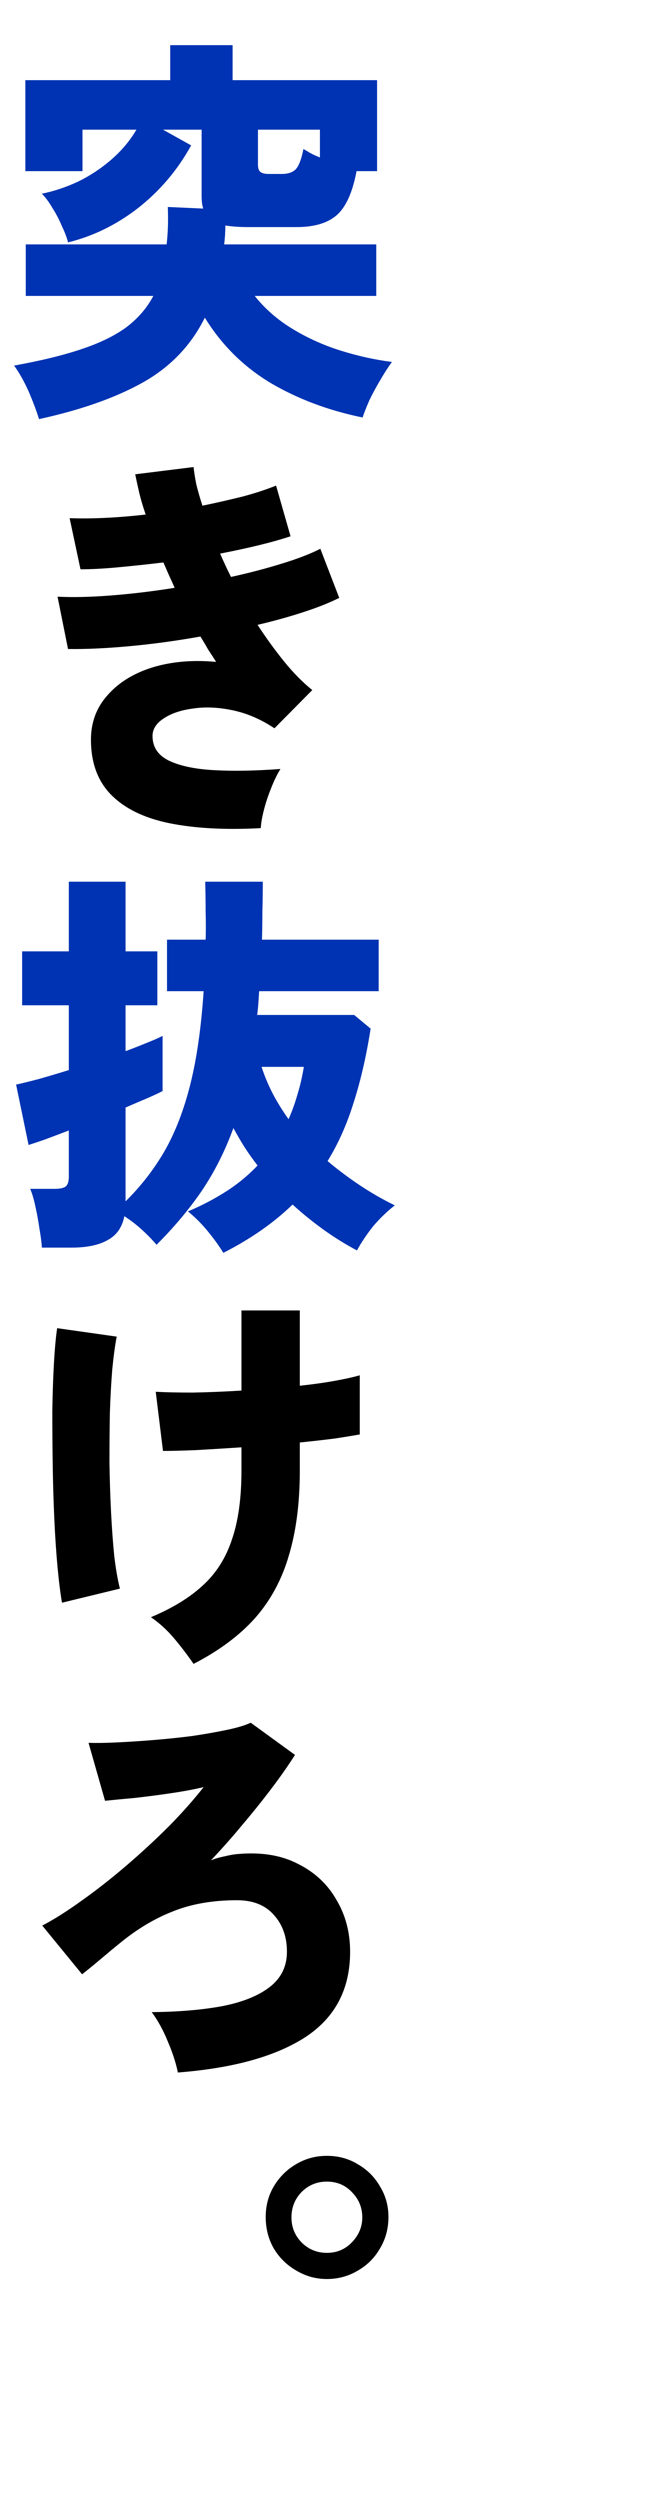
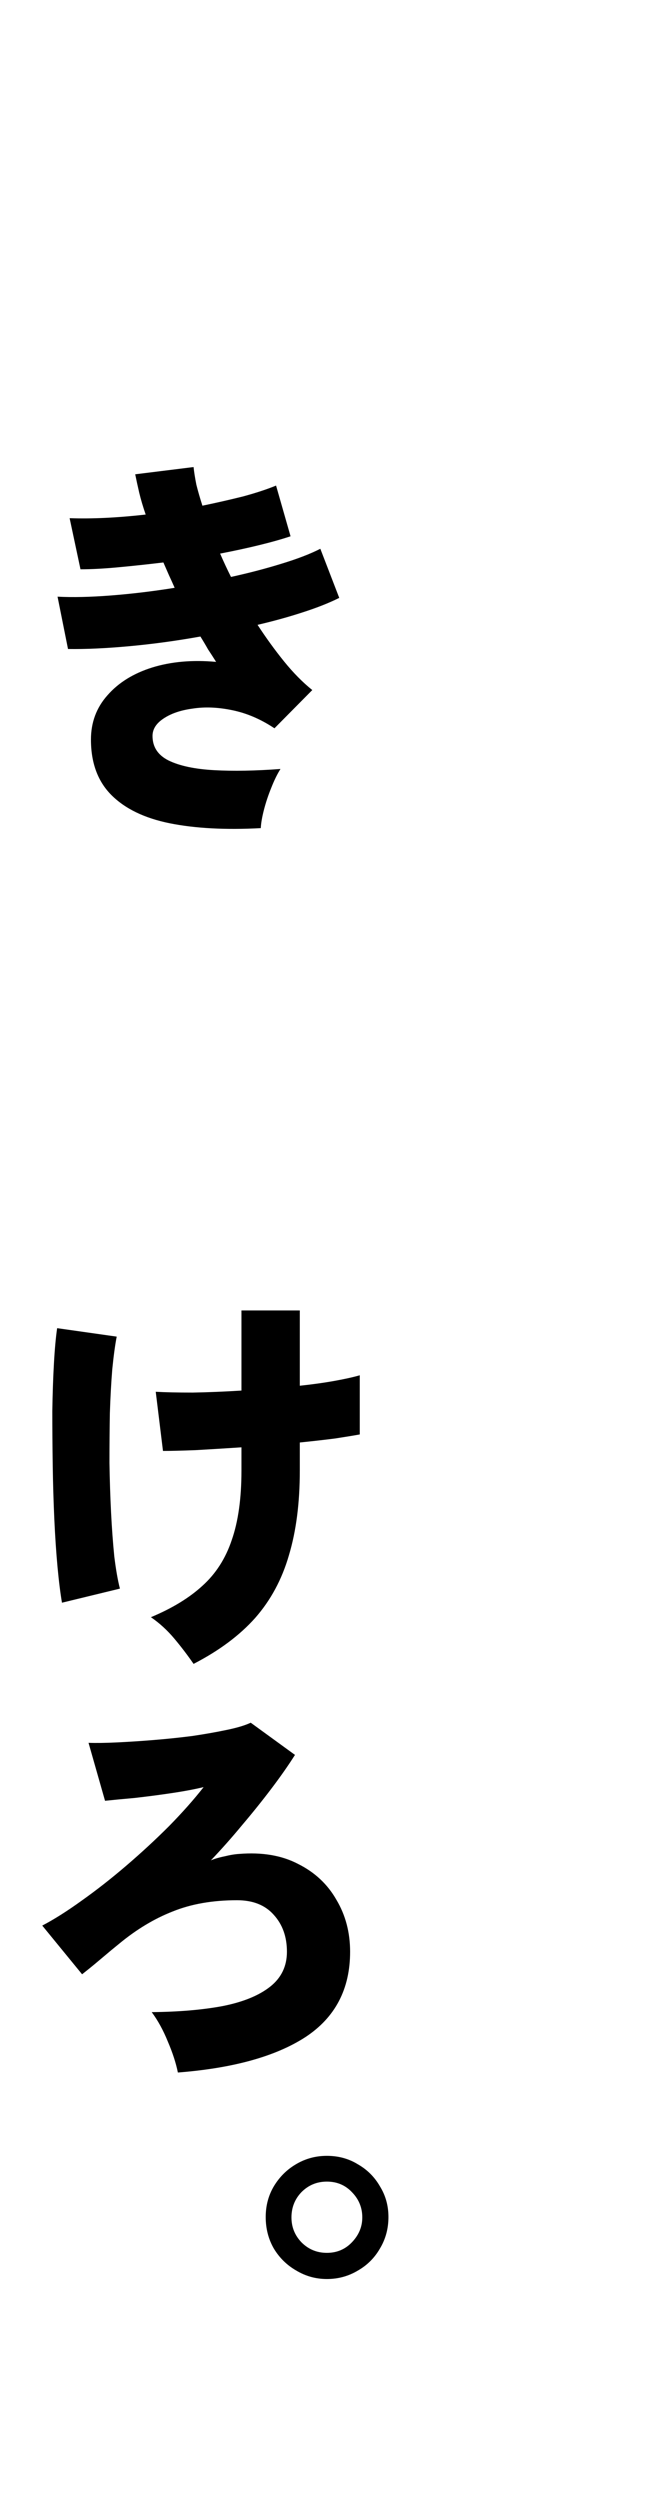
<svg xmlns="http://www.w3.org/2000/svg" width="183" height="708" viewBox="0 0 183 708" fill="none">
-   <path d="M11.058 118.69C10.298 116.258 9.31 113.636 8.094 110.824C6.878 108.088 5.51 105.656 3.99 103.528C11.59 102.16 17.974 100.602 23.142 98.854C28.386 97.106 32.642 95.016 35.91 92.584C39.178 90.076 41.686 87.15 43.434 83.806H7.296V69.214H47.196C47.576 66.022 47.69 62.488 47.538 58.612L57.57 59.068C57.266 58.156 57.114 56.978 57.114 55.534V36.724H46.17L54.15 41.17C50.35 48.086 45.372 53.976 39.216 58.84C33.06 63.628 26.41 66.896 19.266 68.644C18.962 67.352 18.392 65.832 17.556 64.084C16.796 62.26 15.884 60.512 14.82 58.84C13.832 57.168 12.844 55.838 11.856 54.85C15.276 54.166 18.696 53.026 22.116 51.43C25.536 49.758 28.69 47.668 31.578 45.16C34.466 42.652 36.822 39.84 38.646 36.724H23.37V48.466H7.182V22.702H48.222V12.784H65.892V22.702H106.818V48.466H101.004C99.864 54.546 97.964 58.726 95.304 61.006C92.72 63.21 88.958 64.312 84.018 64.312H70.224C69.008 64.312 67.868 64.274 66.804 64.198C65.74 64.122 64.752 64.008 63.84 63.856C63.84 65.68 63.726 67.466 63.498 69.214H106.59V83.806H72.162C75.05 87.454 78.622 90.57 82.878 93.154C87.134 95.738 91.694 97.79 96.558 99.31C101.422 100.83 106.248 101.894 111.036 102.502C109.972 103.946 108.87 105.656 107.73 107.632C106.59 109.532 105.564 111.432 104.652 113.332C103.816 115.232 103.17 116.866 102.714 118.234C93.062 116.258 84.36 112.99 76.608 108.43C68.932 103.794 62.738 97.638 58.026 89.962C54.15 97.79 48.298 103.908 40.47 108.316C32.718 112.648 22.914 116.106 11.058 118.69ZM76.038 49.264H79.8C81.7 49.264 83.068 48.77 83.904 47.782C84.74 46.794 85.424 44.932 85.956 42.196C86.488 42.5 87.134 42.88 87.894 43.336C88.73 43.792 89.642 44.21 90.63 44.59V36.724H73.074V46.642C73.074 47.63 73.302 48.314 73.758 48.694C74.29 49.074 75.05 49.264 76.038 49.264ZM63.27 354.804C62.054 352.828 60.572 350.776 58.824 348.648C57.076 346.52 55.214 344.658 53.238 343.062C57.038 341.466 60.61 339.604 63.954 337.476C67.298 335.348 70.3 332.878 72.96 330.066C71.668 328.394 70.452 326.684 69.312 324.936C68.172 323.112 67.108 321.288 66.12 319.464C63.764 325.924 60.8 331.814 57.228 337.134C53.656 342.378 49.362 347.508 44.346 352.524C43.13 351.08 41.724 349.636 40.128 348.192C38.532 346.748 36.898 345.494 35.226 344.43C34.618 347.546 33.06 349.788 30.552 351.156C28.044 352.6 24.624 353.322 20.292 353.322H11.856C11.78 351.878 11.552 350.092 11.172 347.964C10.868 345.836 10.488 343.746 10.032 341.694C9.576 339.566 9.082 337.894 8.55 336.678H15.39C16.834 336.678 17.86 336.488 18.468 336.108C19.152 335.652 19.494 334.702 19.494 333.258V320.148C16.91 321.136 14.592 322.01 12.54 322.77C10.564 323.454 9.082 323.948 8.094 324.252L4.56 307.152C6.308 306.772 8.474 306.24 11.058 305.556C13.718 304.796 16.53 303.96 19.494 303.048V284.694H6.27V269.418H19.494V249.696H35.568V269.418H44.574V284.694H35.568V297.69C38 296.778 40.128 295.942 41.952 295.182C43.852 294.422 45.22 293.814 46.056 293.358V308.976C45.22 309.432 43.852 310.078 41.952 310.914C40.128 311.674 38 312.586 35.568 313.65V340.212C39.9 335.956 43.586 331.206 46.626 325.962C49.666 320.642 52.098 314.334 53.922 307.038C55.746 299.742 57 290.964 57.684 280.704H47.31V266.112H58.254C58.33 263.604 58.33 261.02 58.254 258.36C58.254 255.7 58.216 252.964 58.14 250.152V249.696H74.442C74.442 252.584 74.404 255.396 74.328 258.132C74.328 260.868 74.29 263.528 74.214 266.112H107.274V280.704H73.416C73.34 281.844 73.264 282.984 73.188 284.124C73.112 285.264 72.998 286.366 72.846 287.43H100.32L104.994 291.306C103.778 299.058 102.182 306.012 100.206 312.168C98.306 318.324 95.836 323.872 92.796 328.812C95.684 331.244 98.724 333.524 101.916 335.652C105.108 337.78 108.414 339.68 111.834 341.352C109.706 343.024 107.692 344.962 105.792 347.166C103.968 349.446 102.41 351.764 101.118 354.12C97.698 352.296 94.468 350.282 91.428 348.078C88.388 345.874 85.538 343.556 82.878 341.124C80.218 343.708 77.254 346.14 73.986 348.42C70.718 350.7 67.146 352.828 63.27 354.804ZM81.738 316.956C82.726 314.752 83.562 312.434 84.246 310.002C85.006 307.57 85.614 304.948 86.07 302.136H74.1C74.936 304.72 76 307.266 77.292 309.774C78.584 312.206 80.066 314.6 81.738 316.956Z" fill="#0033B3" />
  <path d="M73.872 234.524C63.916 235.056 55.328 234.6 48.108 233.156C40.964 231.712 35.454 229.052 31.578 225.176C27.702 221.3 25.764 216.056 25.764 209.444C25.764 204.58 27.322 200.4 30.438 196.904C33.554 193.332 37.772 190.71 43.092 189.038C48.488 187.366 54.53 186.834 61.218 187.442C60.458 186.226 59.698 185.048 58.938 183.908C58.254 182.692 57.532 181.476 56.772 180.26C50.008 181.476 43.32 182.388 36.708 182.996C30.096 183.604 24.282 183.87 19.266 183.794L16.302 168.974C20.558 169.202 25.612 169.088 31.464 168.632C37.316 168.176 43.32 167.454 49.476 166.466C48.944 165.25 48.412 164.072 47.88 162.932C47.348 161.716 46.816 160.5 46.284 159.284C41.876 159.816 37.62 160.272 33.516 160.652C29.488 161.032 25.916 161.222 22.8 161.222L19.722 146.744C26.03 146.972 33.212 146.63 41.268 145.718C40.508 143.514 39.9 141.462 39.444 139.562C38.988 137.586 38.608 135.838 38.304 134.318L54.834 132.266C54.986 133.71 55.252 135.382 55.632 137.282C56.088 139.106 56.658 141.082 57.342 143.21C61.37 142.374 65.208 141.5 68.856 140.588C72.504 139.6 75.62 138.574 78.204 137.51L82.308 151.874C79.8 152.71 76.836 153.546 73.416 154.382C69.996 155.218 66.31 156.016 62.358 156.776C62.814 157.84 63.308 158.942 63.84 160.082C64.372 161.222 64.904 162.324 65.436 163.388C70.604 162.248 75.392 160.994 79.8 159.626C84.284 158.258 87.932 156.852 90.744 155.408L96.102 169.316C93.214 170.76 89.756 172.128 85.728 173.42C81.776 174.712 77.52 175.89 72.96 176.954C75.392 180.678 77.9 184.136 80.484 187.328C83.068 190.52 85.728 193.218 88.464 195.422L77.748 206.252C73.872 203.668 69.882 201.958 65.778 201.122C61.75 200.286 58.026 200.134 54.606 200.666C51.186 201.122 48.412 202.072 46.284 203.516C44.232 204.884 43.206 206.518 43.206 208.418C43.206 211.534 44.726 213.852 47.766 215.372C50.882 216.892 55.176 217.804 60.648 218.108C66.12 218.412 72.39 218.298 79.458 217.766C78.546 219.21 77.672 220.996 76.836 223.124C76 225.176 75.316 227.228 74.784 229.28C74.252 231.332 73.948 233.08 73.872 234.524ZM54.834 471.208C53.162 468.776 51.338 466.382 49.362 464.026C47.386 461.67 45.182 459.656 42.75 457.984C48.754 455.476 53.618 452.512 57.342 449.092C61.142 445.672 63.916 441.34 65.664 436.096C67.488 430.852 68.4 424.316 68.4 416.488V409.876C63.764 410.18 59.432 410.446 55.404 410.674C51.452 410.826 48.374 410.902 46.17 410.902L44.118 394.144C46.778 394.296 50.274 394.372 54.606 394.372C58.938 394.296 63.536 394.106 68.4 393.802V371.116H84.93V392.434C88.502 392.054 91.77 391.598 94.734 391.066C97.698 390.534 100.092 390.002 101.916 389.47V406.228C100.244 406.532 97.926 406.912 94.962 407.368C91.998 407.748 88.654 408.128 84.93 408.508V416.488C84.93 425.608 83.904 433.588 81.852 440.428C79.876 447.268 76.684 453.196 72.276 458.212C67.868 463.152 62.054 467.484 54.834 471.208ZM17.556 453.88C17.1 451.22 16.682 447.876 16.302 443.848C15.922 439.744 15.618 435.222 15.39 430.282C15.162 425.266 15.01 420.136 14.934 414.892C14.858 409.648 14.82 404.556 14.82 399.616C14.896 394.676 15.048 390.192 15.276 386.164C15.504 382.06 15.808 378.716 16.188 376.132L33.06 378.526C32.604 380.882 32.186 383.96 31.806 387.76C31.502 391.484 31.274 395.626 31.122 400.186C31.046 404.746 31.008 409.458 31.008 414.322C31.084 419.11 31.236 423.784 31.464 428.344C31.692 432.828 31.996 436.97 32.376 440.77C32.832 444.494 33.364 447.534 33.972 449.89L17.556 453.88ZM50.388 586.928C49.856 584.268 48.906 581.342 47.538 578.15C46.246 574.958 44.726 572.184 42.978 569.828C50.654 569.752 57.342 569.182 63.042 568.118C68.818 566.978 73.302 565.154 76.494 562.646C79.686 560.138 81.282 556.832 81.282 552.728C81.282 548.472 80.028 544.976 77.52 542.24C75.088 539.504 71.63 538.136 67.146 538.136C60.23 538.136 54.15 539.2 48.906 541.328C43.662 543.38 38.57 546.458 33.63 550.562C32.034 551.854 30.704 552.956 29.64 553.868C28.652 554.704 27.702 555.502 26.79 556.262C25.878 557.022 24.7 557.972 23.256 559.112L11.97 545.318C15.314 543.57 19.038 541.214 23.142 538.25C27.322 535.286 31.54 531.98 35.796 528.332C40.052 524.684 44.08 520.96 47.88 517.16C51.68 513.284 54.948 509.598 57.684 506.102C55.176 506.71 52.136 507.28 48.564 507.812C44.992 508.344 41.496 508.8 38.076 509.18C34.656 509.484 31.882 509.75 29.754 509.978L25.08 493.562C27.208 493.638 29.868 493.6 33.06 493.448C36.328 493.296 39.824 493.068 43.548 492.764C47.272 492.46 50.92 492.08 54.492 491.624C58.064 491.092 61.294 490.522 64.182 489.914C67.146 489.306 69.426 488.622 71.022 487.862L83.562 496.982C81.738 499.87 79.534 503.024 76.95 506.444C74.366 509.864 71.592 513.322 68.628 516.818C65.74 520.314 62.776 523.658 59.736 526.85C60.8 526.394 62.092 526.014 63.612 525.71C65.132 525.33 66.5 525.102 67.716 525.026C74.252 524.494 79.838 525.444 84.474 527.876C89.186 530.232 92.796 533.614 95.304 538.022C97.888 542.354 99.18 547.256 99.18 552.728C99.18 563.292 94.962 571.348 86.526 576.896C78.09 582.368 66.044 585.712 50.388 586.928Z" fill="black" />
  <path d="M92.598 645.41C89.482 645.41 86.594 644.612 83.934 643.016C81.274 641.496 79.146 639.406 77.55 636.746C76.03 634.086 75.27 631.122 75.27 627.854C75.27 624.662 76.03 621.774 77.55 619.19C79.146 616.53 81.236 614.44 83.82 612.92C86.48 611.324 89.406 610.526 92.598 610.526C95.866 610.526 98.792 611.324 101.376 612.92C104.036 614.44 106.126 616.53 107.646 619.19C109.242 621.774 110.04 624.662 110.04 627.854C110.04 631.122 109.242 634.086 107.646 636.746C106.126 639.406 104.036 641.496 101.376 643.016C98.716 644.612 95.79 645.41 92.598 645.41ZM92.598 638C95.41 638 97.766 637.012 99.666 635.036C101.642 632.984 102.63 630.628 102.63 627.968C102.63 625.232 101.68 622.876 99.78 620.9C97.88 618.848 95.486 617.822 92.598 617.822C89.786 617.822 87.392 618.81 85.416 620.786C83.516 622.762 82.566 625.156 82.566 627.968C82.566 630.704 83.516 633.06 85.416 635.036C87.392 637.012 89.786 638 92.598 638Z" fill="black" />
</svg>